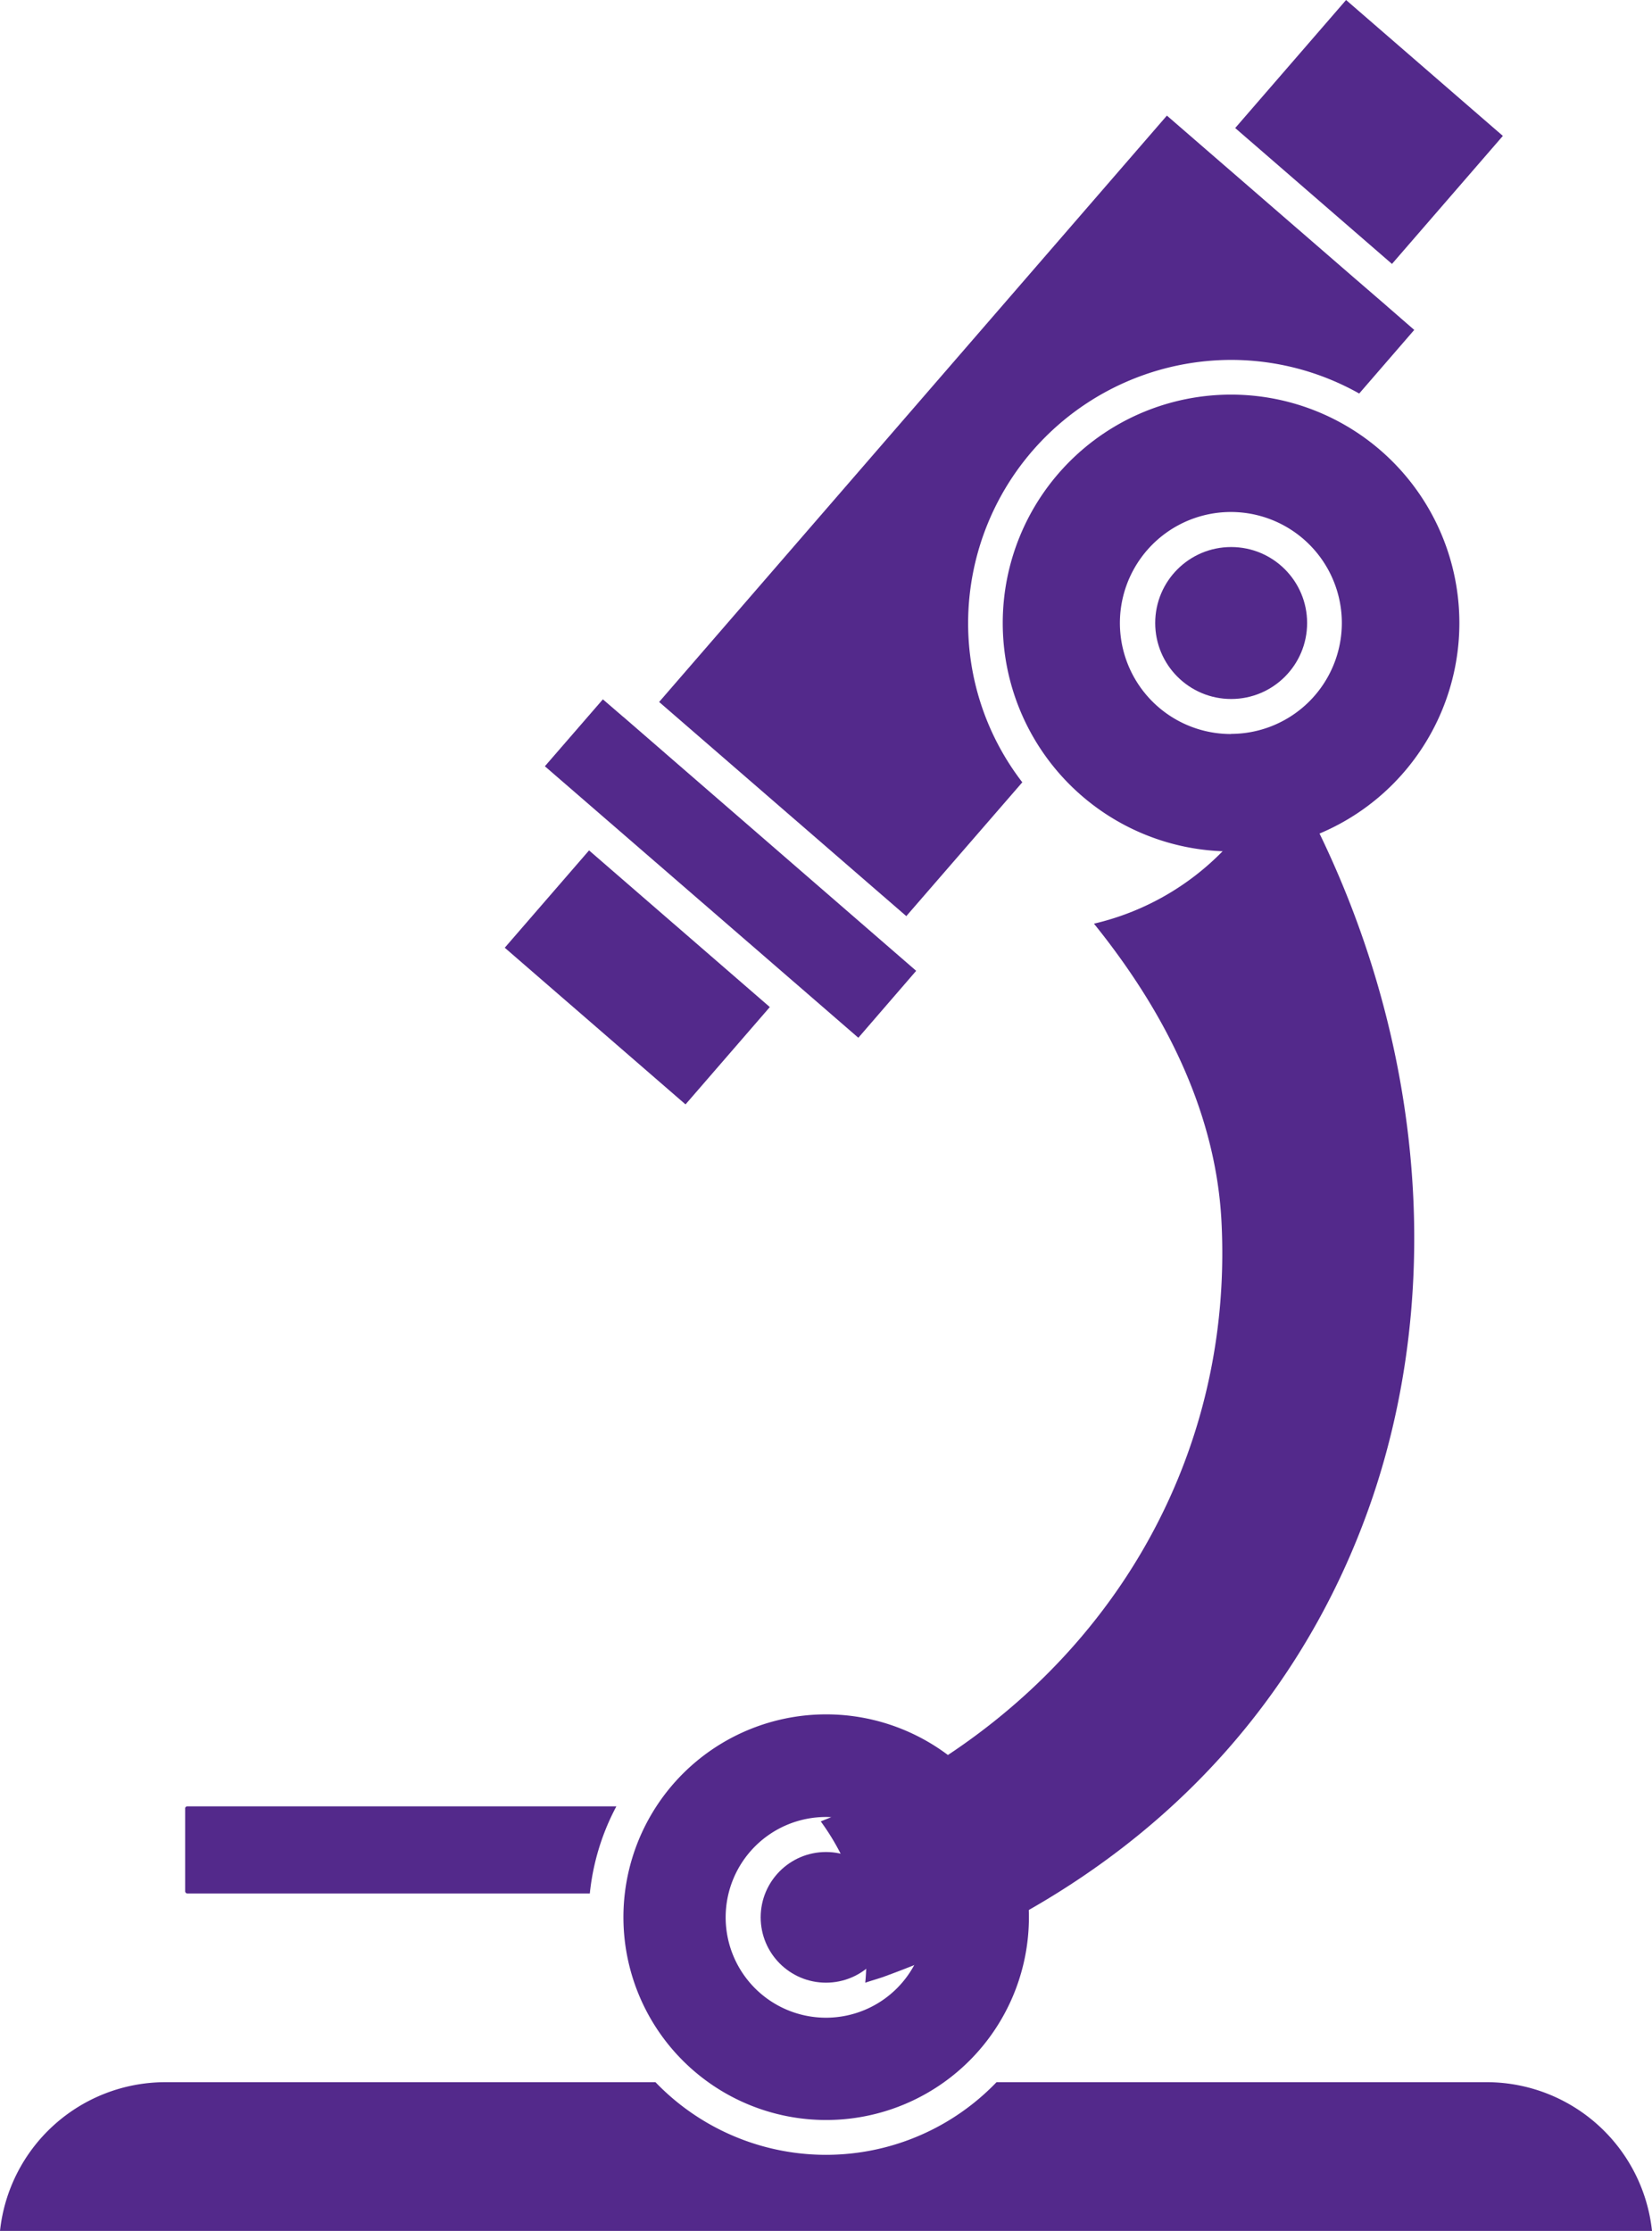
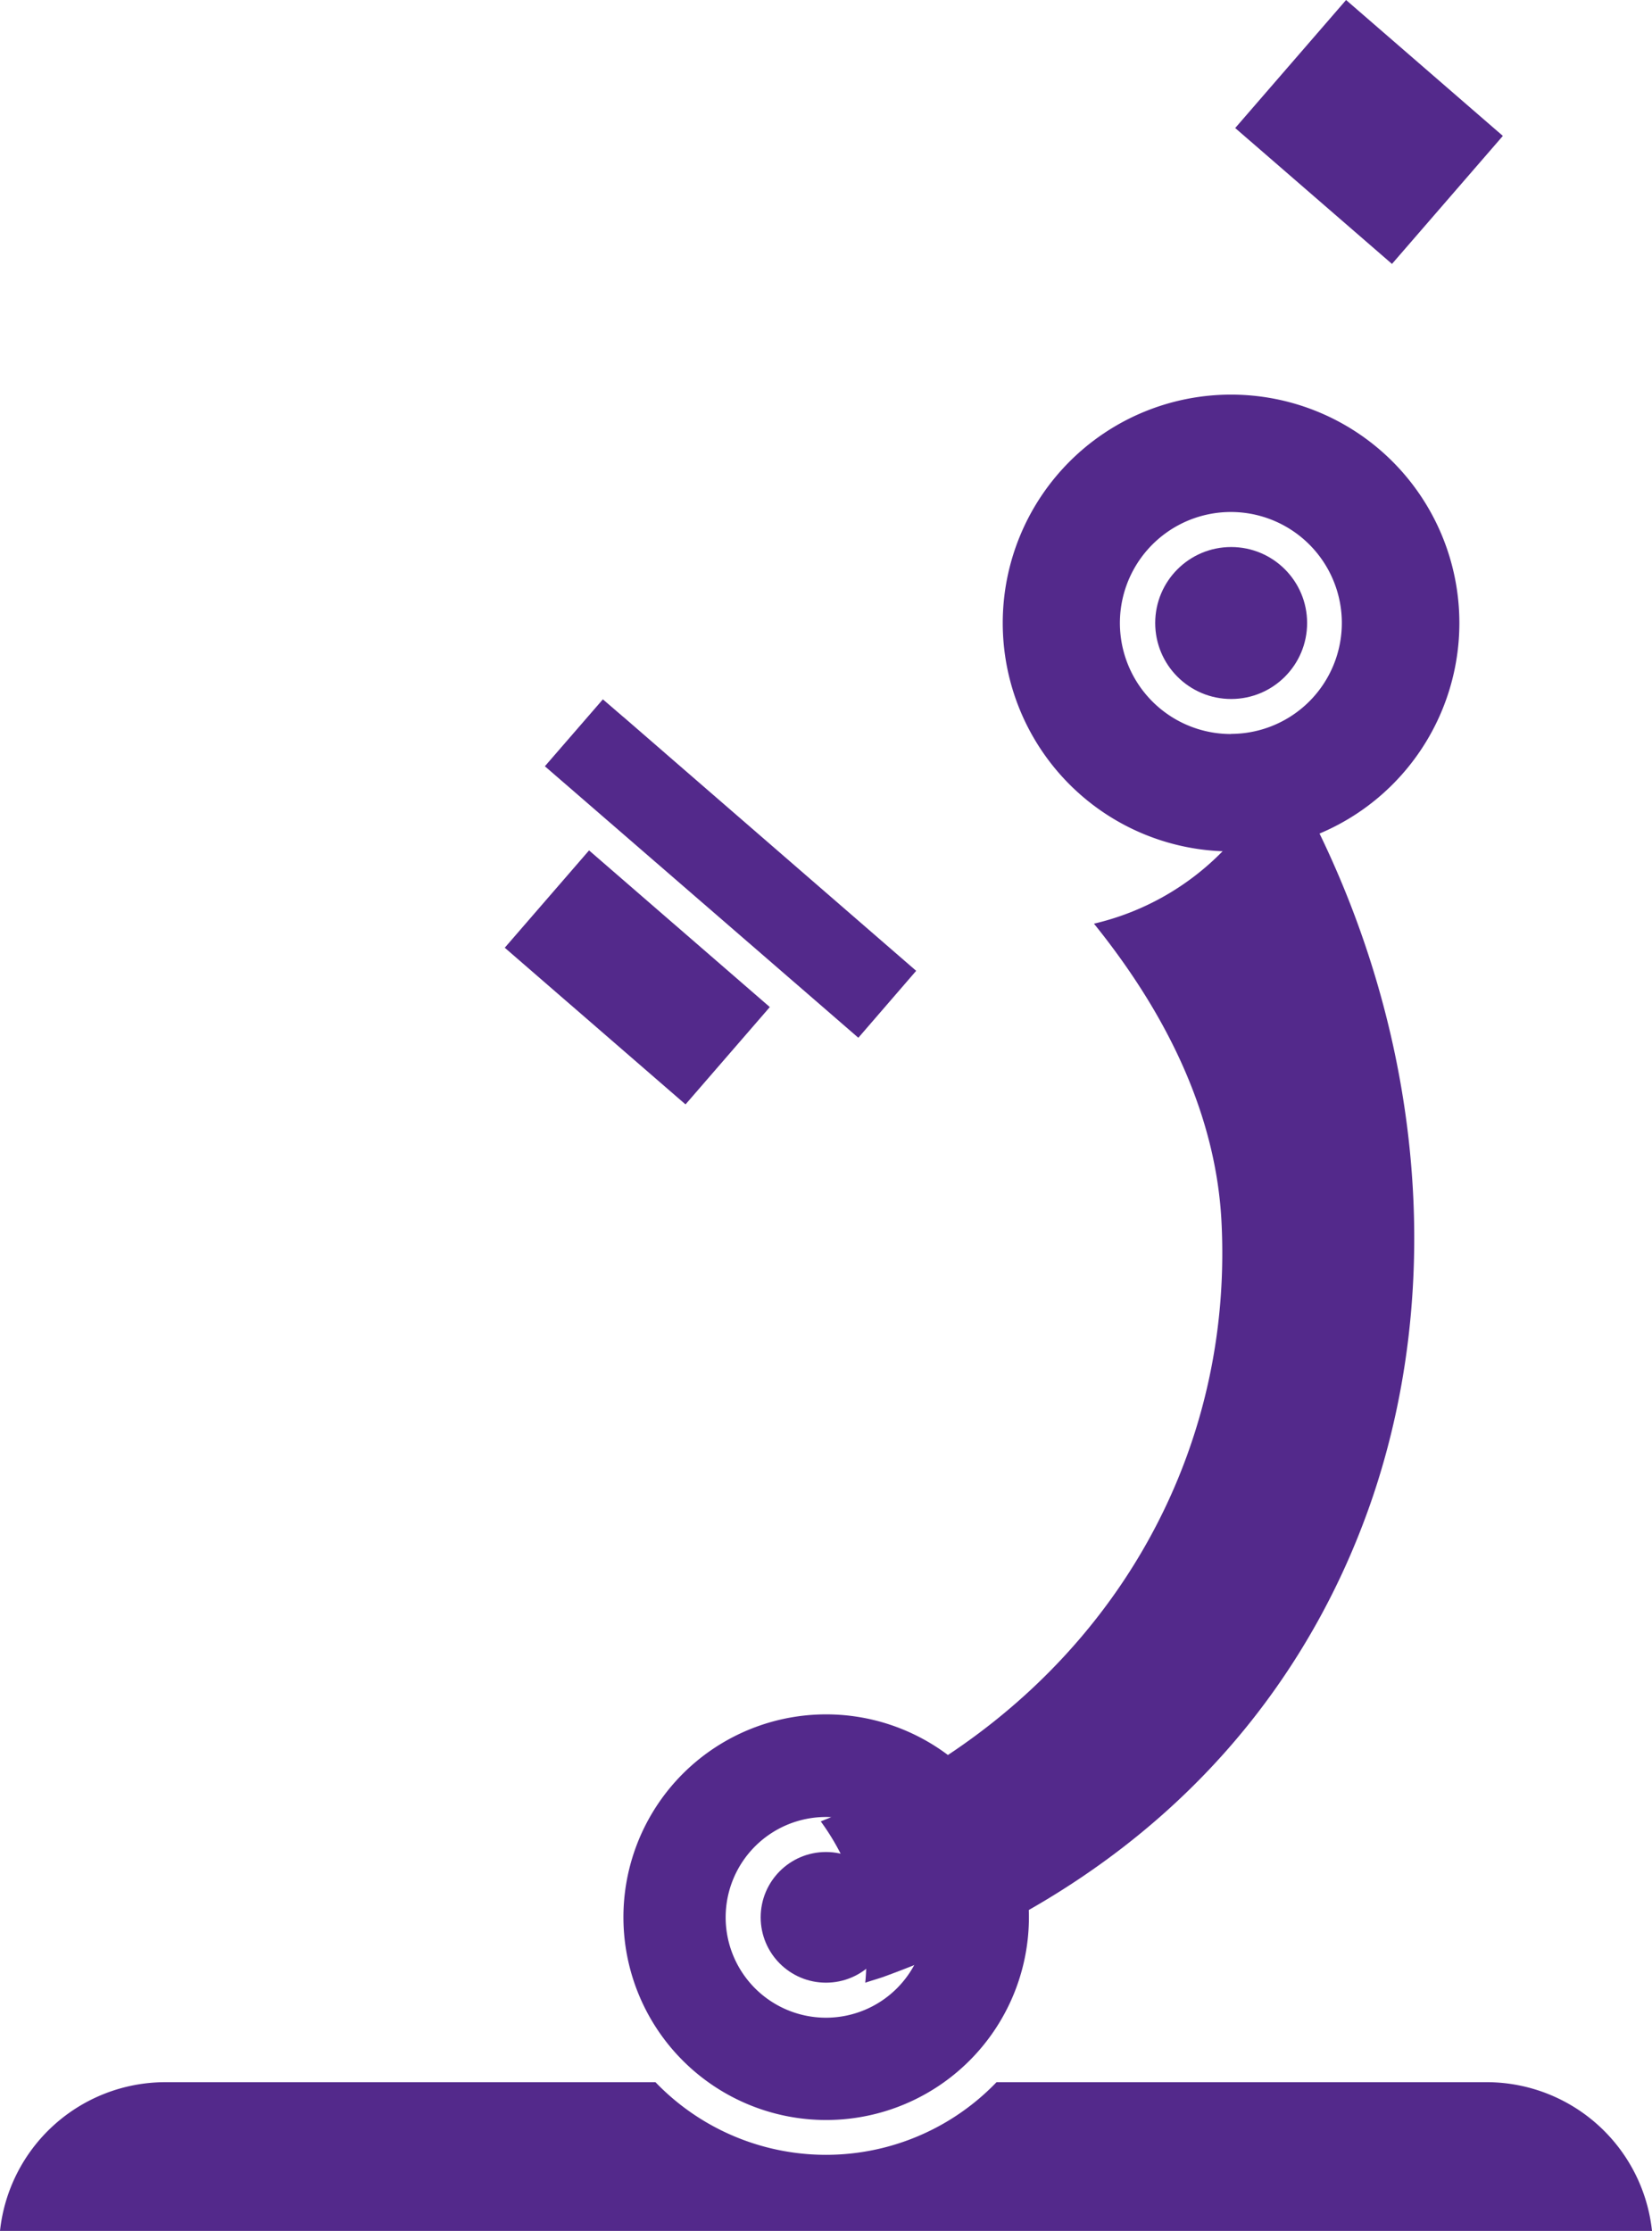
<svg xmlns="http://www.w3.org/2000/svg" width="62.227" height="84" viewBox="0 0 62.227 84">
  <path d="M91.351,31.225a8.6,8.6,0,1,0-8.6,8.6A8.6,8.6,0,0,0,91.351,31.225Zm-8.6,4.18a4.18,4.18,0,1,1,4.173-4.18A4.18,4.18,0,0,1,82.755,35.4Z" transform="translate(-36.38 -7.766)" fill="#53298b" />
  <circle cx="2.861" cy="2.861" r="2.861" transform="translate(43.514 20.598)" fill="#53298b" />
  <path d="M0,0H6.378V7.814H0Z" transform="translate(46.527 4.821) rotate(-49.094)" fill="#53298b" />
  <path d="M0,0H4.849V9.009H0Z" transform="translate(19.013 35.686) rotate(-49.094)" fill="#53298b" />
  <path d="M50.806,40.766l-.761-.656L47.86,42.63l9.8,8.484h0l2.008,1.739,2.178-2.52-11.029-9.56Z" transform="translate(-27.336 -13.777)" fill="#53298b" />
  <path d="M76.693,87.078c.21-.072.42-.131.656-.21C89,82.642,93.825,74.67,95.826,68.732c2.946-8.779,1.627-19.028-3.491-27.662A9.94,9.94,0,0,1,85.308,47.2c2.985,3.7,4.593,7.447,4.8,11.154.538,9.98-5.374,18.778-15.091,22.649A8.877,8.877,0,0,1,76.732,86.3,7.56,7.56,0,0,1,76.693,87.078Z" transform="translate(-44.101 -12.42)" fill="#53298b" />
-   <path d="M75.967,15.809a9.842,9.842,0,0,1,4.823,1.266l2.073-2.395-1.207-1.05L80.6,12.719,73.546,6.61,54.42,28.689l9.31,8.064,4.37-5.039a9.8,9.8,0,0,1-2.041-6A9.921,9.921,0,0,1,75.967,15.809Z" transform="translate(-29.592 -2.257)" fill="#53298b" />
  <path d="M60,113.635A7.637,7.637,0,1,0,52.37,106,7.637,7.637,0,0,0,60,113.635Zm0-11.41A3.779,3.779,0,1,1,56.221,106,3.779,3.779,0,0,1,60,102.225Z" transform="translate(-28.887 -33.808)" fill="#53298b" />
  <path d="M72.626,119.47H54.117a8.91,8.91,0,0,1-12.847,0H22.8a6.266,6.266,0,0,0-6.22,5.6H78.807a6.266,6.266,0,0,0-6.181-5.6Z" transform="translate(-16.58 -41.067)" fill="#53298b" />
  <circle cx="2.46" cy="2.46" r="2.46" transform="translate(28.653 69.736)" fill="#53298b" />
-   <path d="M27.21,103.7v3.136a.085.085,0,0,0,.092.085h15.15a8.884,8.884,0,0,1,1-3.281H27.3A.085.085,0,0,0,27.21,103.7Z" transform="translate(-20.235 -35.623)" fill="#53298b" />
</svg>